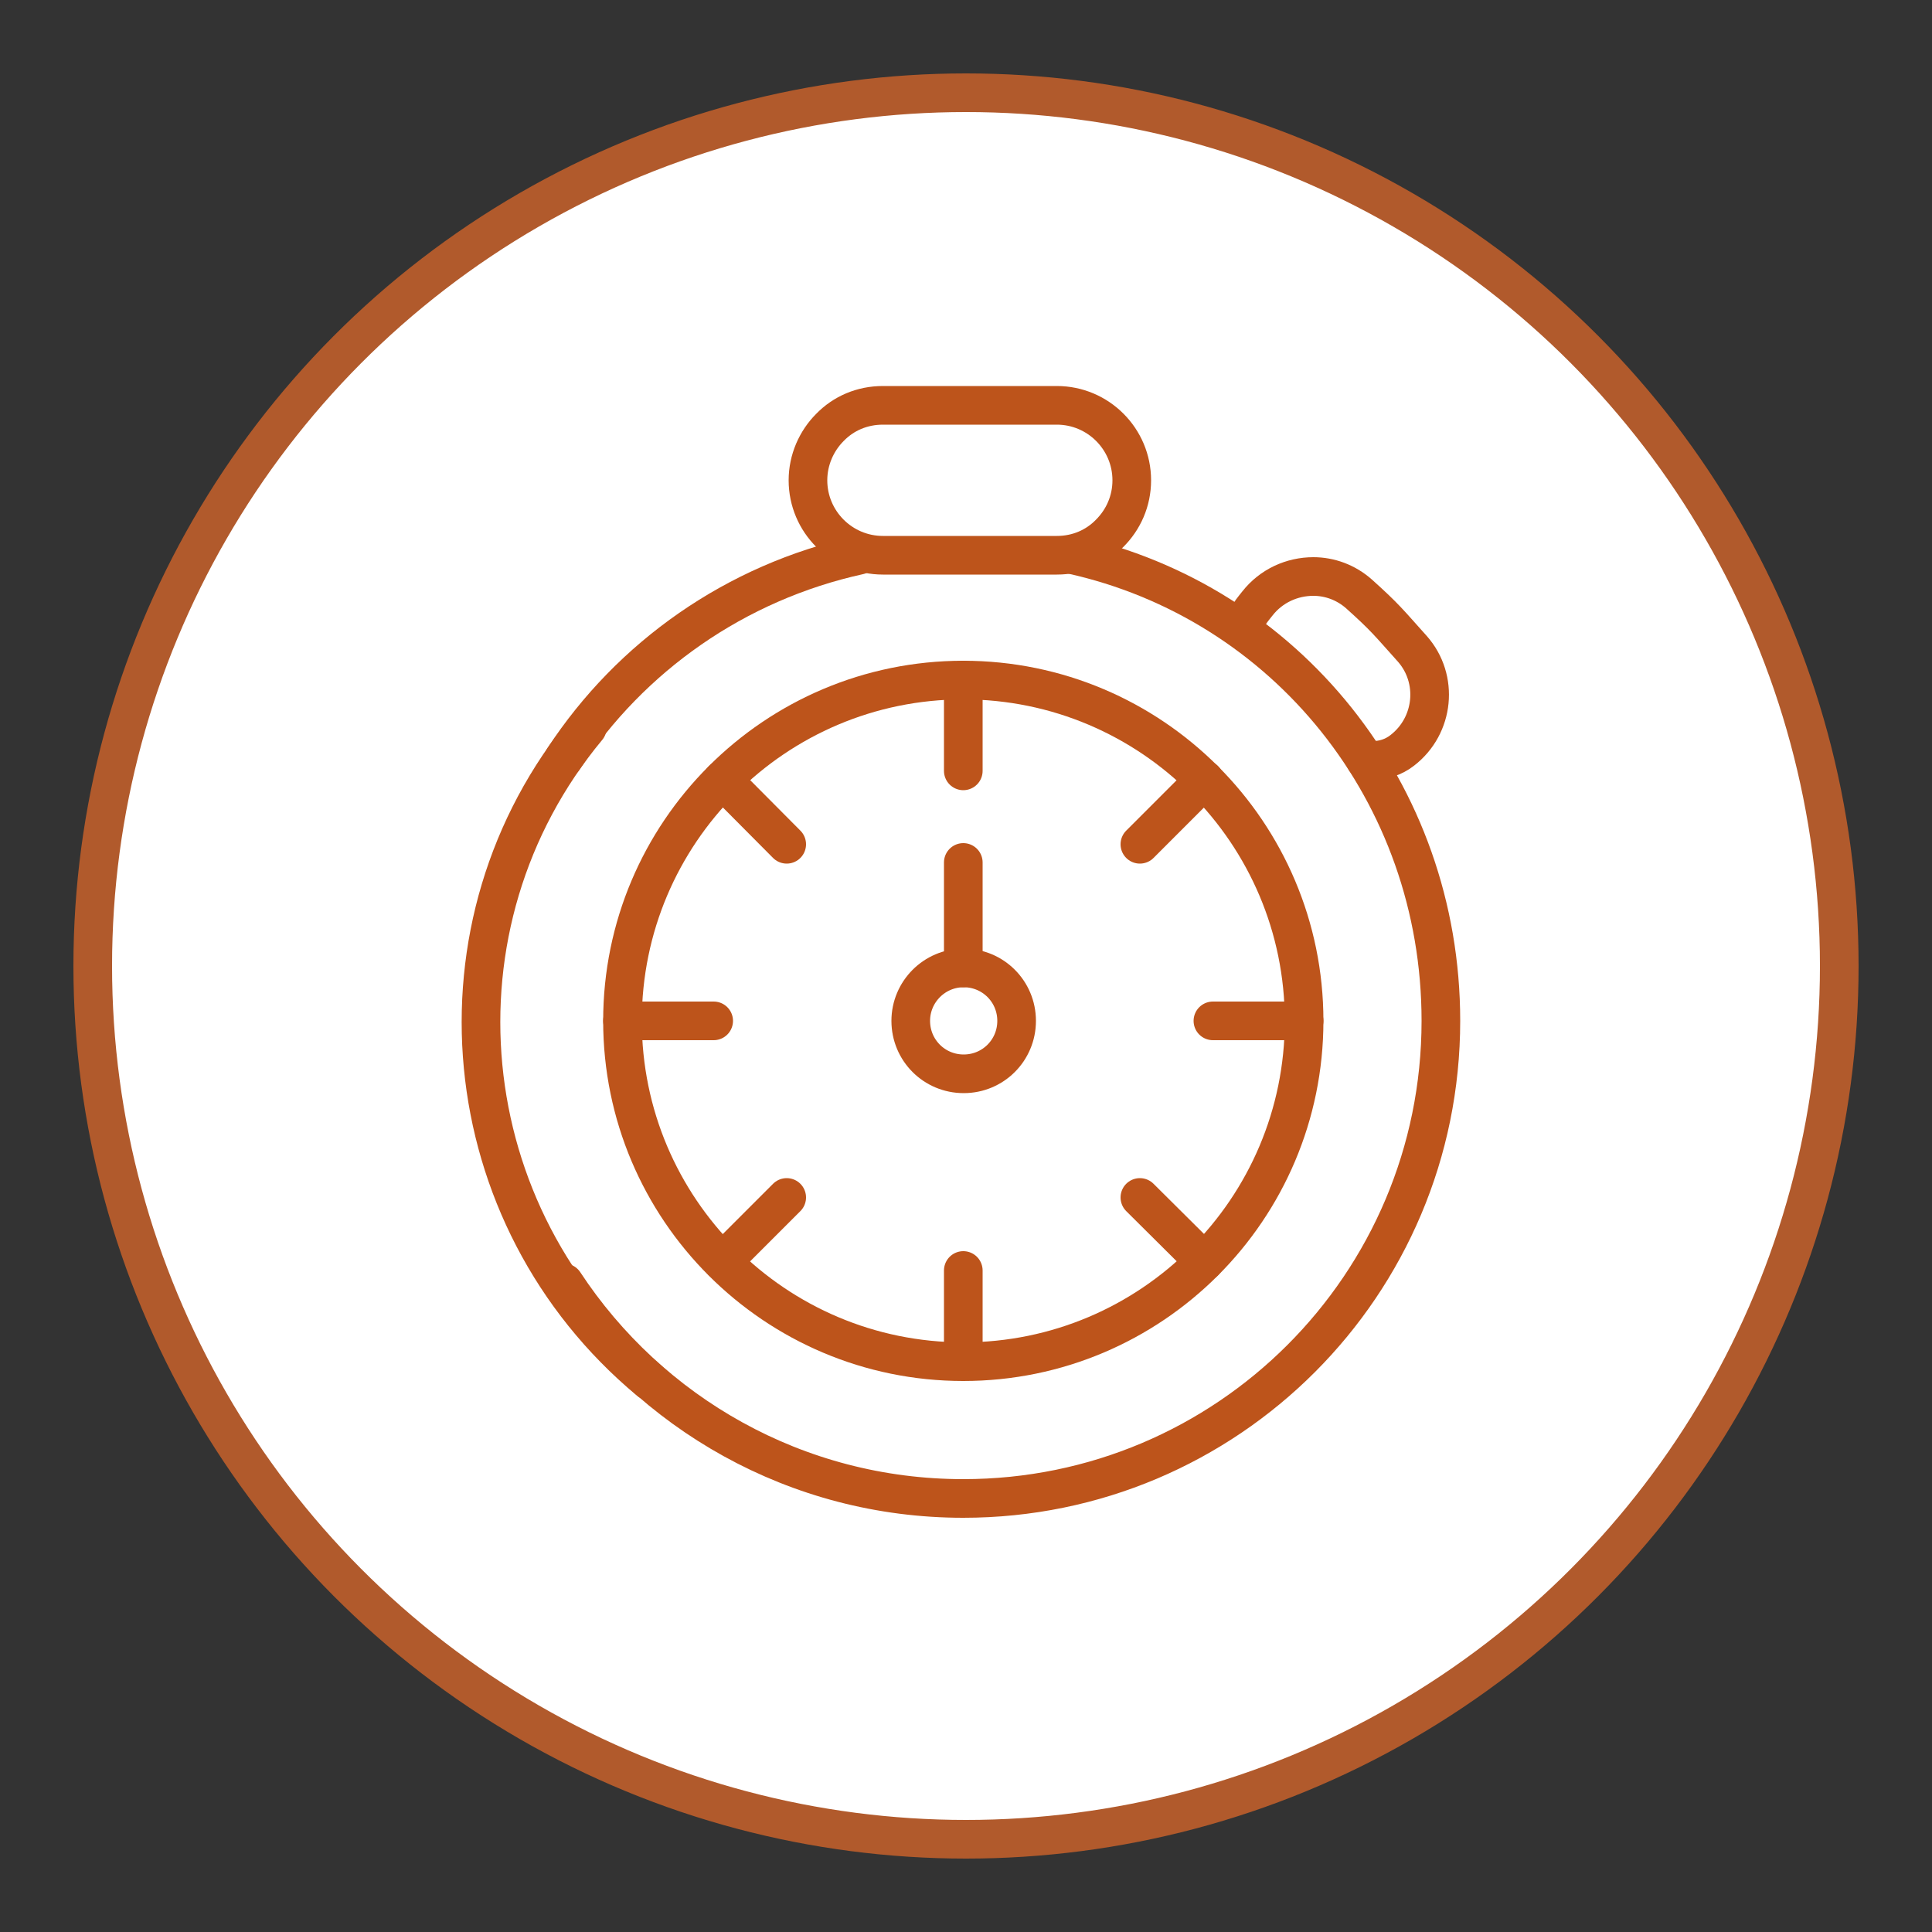
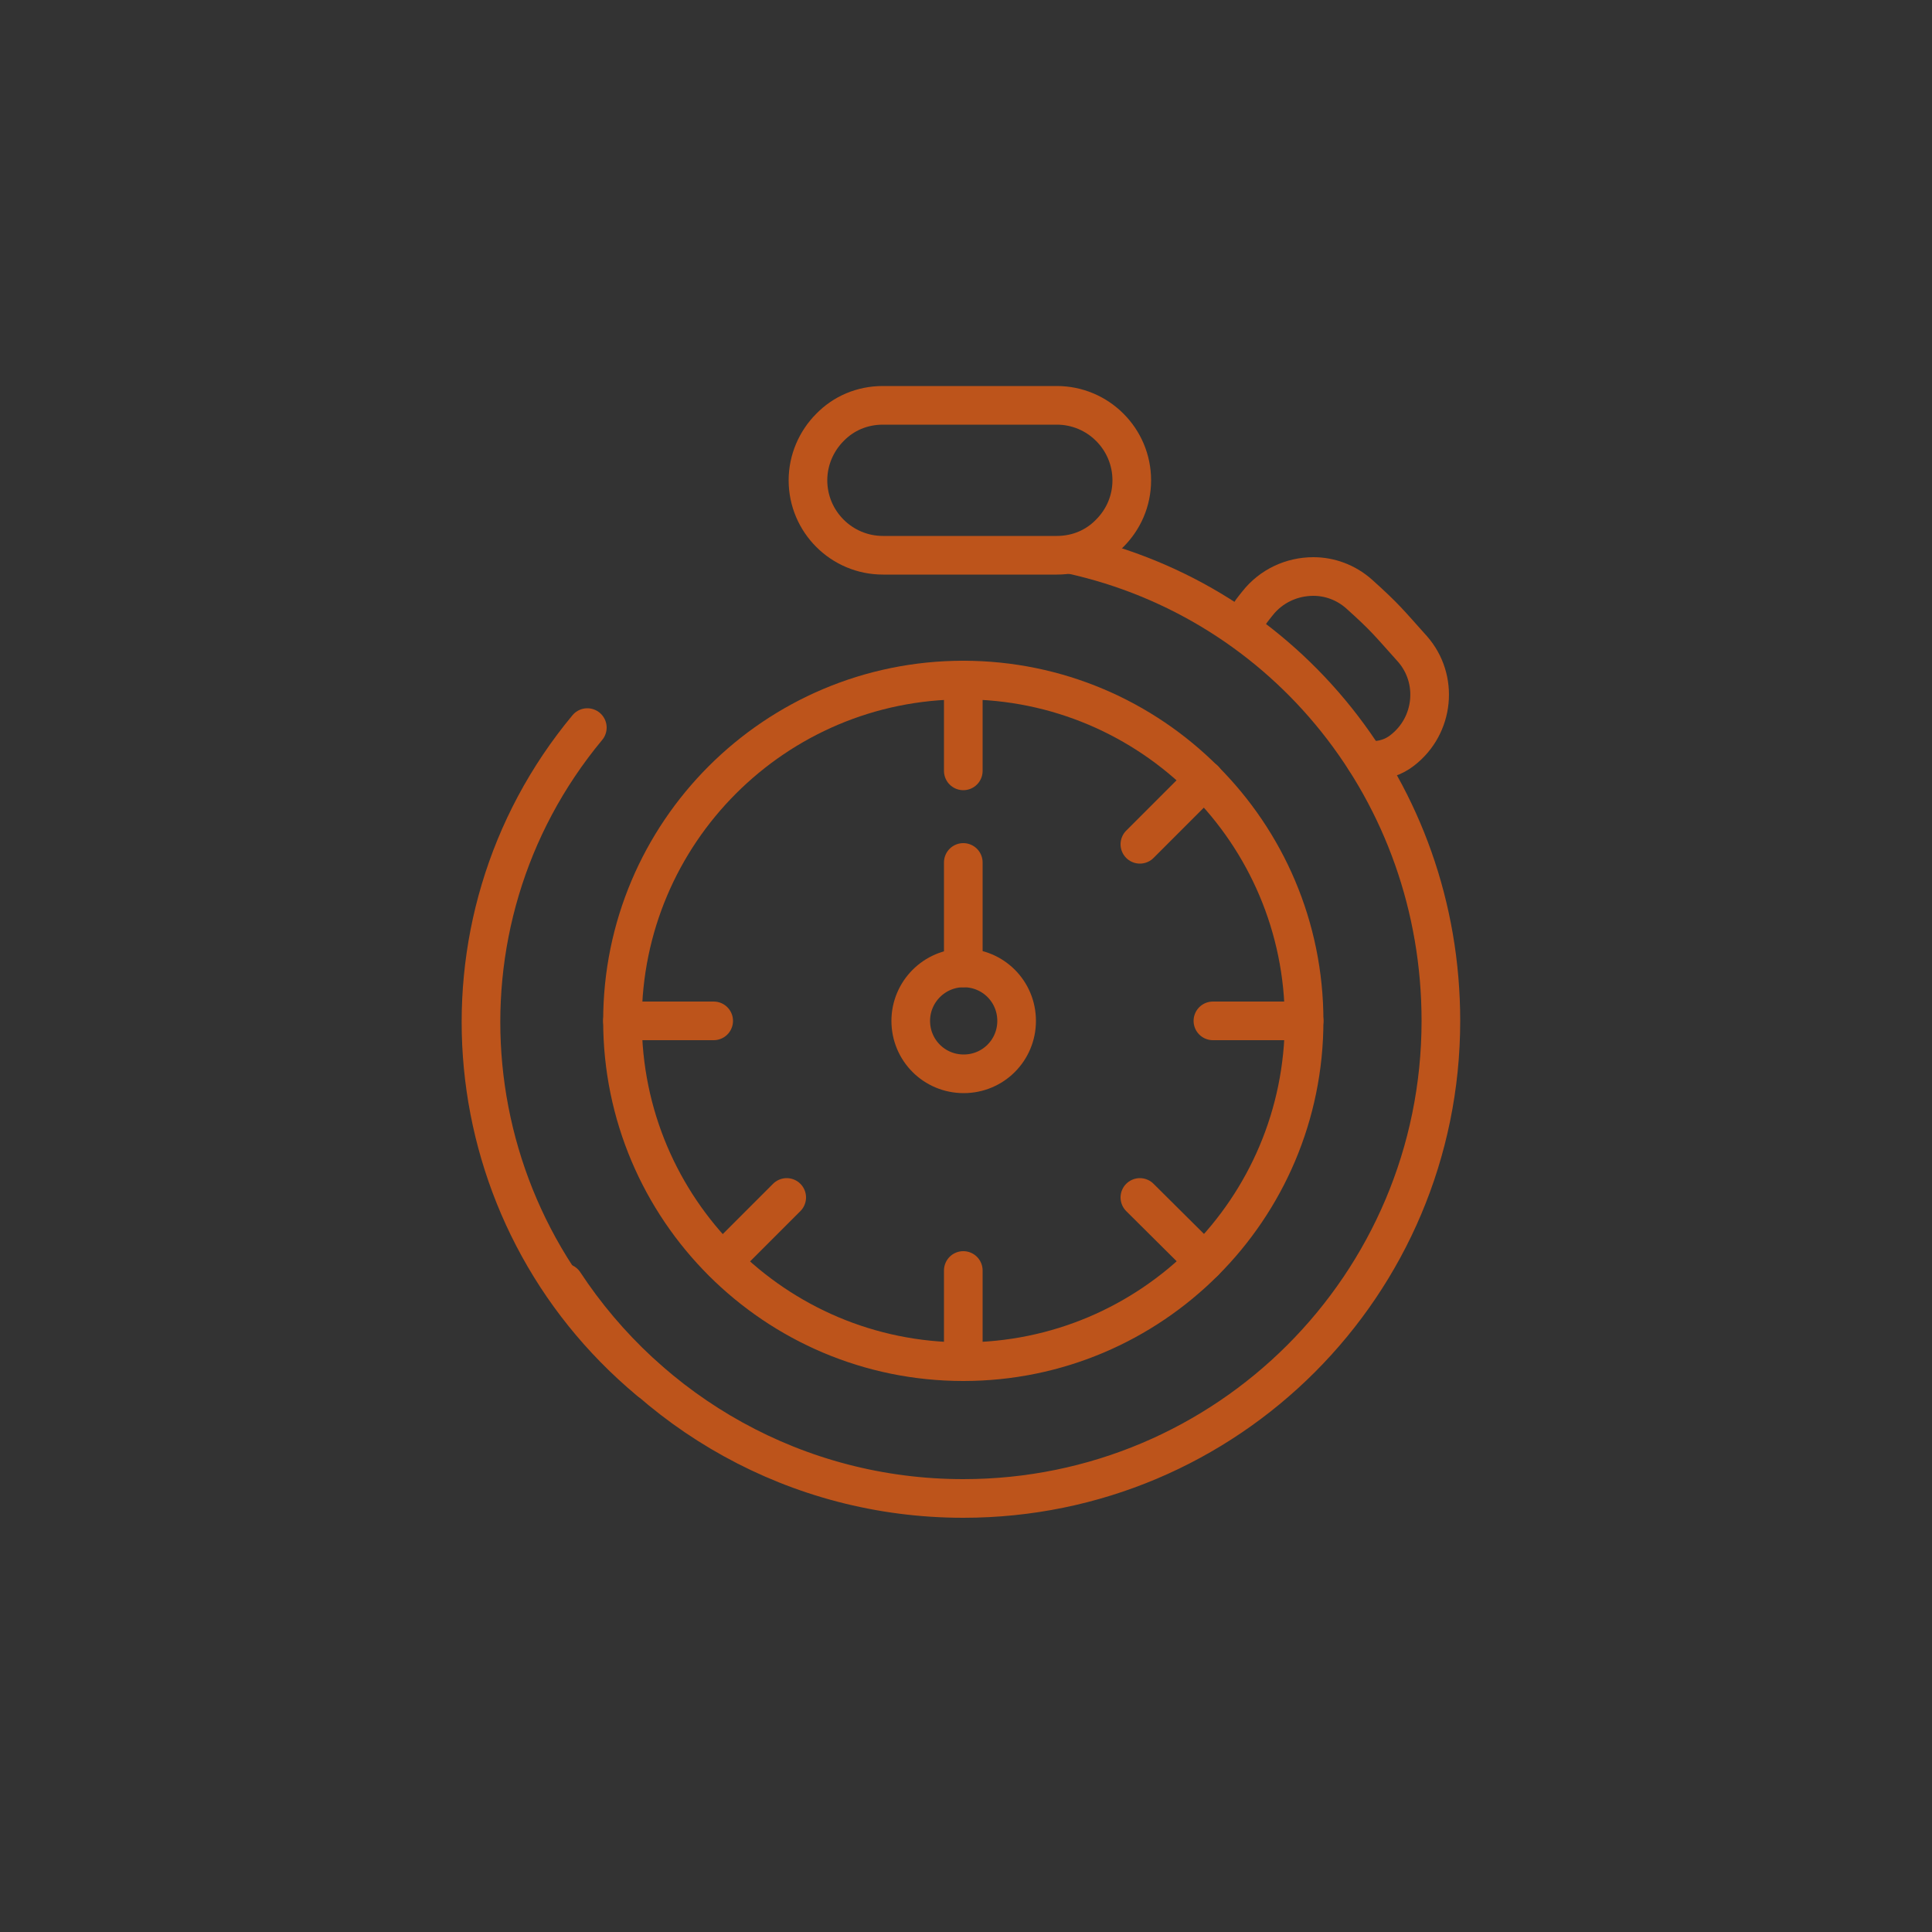
<svg xmlns="http://www.w3.org/2000/svg" id="Layer_1" viewBox="0 0 50 50">
  <rect x="0" y="0" width="50" height="50" fill="#333333" stroke="none" />
  <defs>
    <style>
      .cls-1 {
        fill: #fff;
        stroke: #b15a2c;
        stroke-miterlimit: 10;
      }

      .cls-2 {
        fill: none;
        stroke: #bd541b;
        stroke-linecap: round;
        stroke-linejoin: round;
      }
    </style>
  </defs>
-   <circle class="cls-1" cx="25" cy="25" r="22.6" />
  <g>
    <path class="cls-2" d="M32.28,16.35c-.07-.34.03-.44.26-.73.36-.46.9-.7,1.45-.7.42,0,.84.15,1.18.45.69.62.76.73,1.38,1.42.69.78.57,1.99-.26,2.63-.23.18-.5.26-.77.26-.06,0-.13,0-.19-.02h0" />
    <path class="cls-2" d="M27.24,14.37h.11c.54,0,1.02-.21,1.37-.57.35-.35.57-.83.57-1.37,0-1.07-.87-1.94-1.94-1.94h-4.5c-.54,0-1.02.21-1.37.57-.35.35-.57.84-.57,1.37,0,1.07.87,1.94,1.94,1.94h4.39Z" />
    <path class="cls-2" d="M16.11,26.42c0-4.87,3.95-8.82,8.82-8.82s8.82,3.95,8.82,8.82-3.95,8.82-8.82,8.82-8.82-3.95-8.82-8.82h0Z" />
    <line class="cls-2" x1="24.93" y1="17.6" x2="24.93" y2="19.95" />
    <line class="cls-2" x1="24.93" y1="32.88" x2="24.93" y2="35.23" />
    <line class="cls-2" x1="33.75" y1="26.42" x2="31.39" y2="26.42" />
    <line class="cls-2" x1="18.47" y1="26.42" x2="16.11" y2="26.42" />
-     <line class="cls-2" x1="18.7" y1="20.18" x2="20.36" y2="21.85" />
    <line class="cls-2" x1="29.5" y1="30.99" x2="31.17" y2="32.65" />
    <line class="cls-2" x1="31.17" y1="20.18" x2="29.5" y2="21.85" />
    <line class="cls-2" x1="20.36" y1="30.99" x2="18.7" y2="32.65" />
    <line class="cls-2" x1="24.93" y1="25.05" x2="24.93" y2="22.32" />
    <path class="cls-2" d="M23.57,26.42c0-.75.61-1.37,1.37-1.37s1.37.61,1.37,1.37-.61,1.37-1.37,1.37-1.37-.61-1.37-1.37h0Z" />
    <path class="cls-2" d="M14.6,33.2c2.21,3.36,6.01,5.58,10.33,5.58,6.83,0,12.36-5.53,12.36-12.36,0-5.91-4.02-10.85-9.57-12.07" />
-     <path class="cls-2" d="M22.23,14.37c-3.19.7-5.91,2.62-7.64,5.26" />
    <path class="cls-2" d="M15.2,18.83c-4.23,5.09-3.5,12.66,1.61,16.91" />
  </g>
</svg>